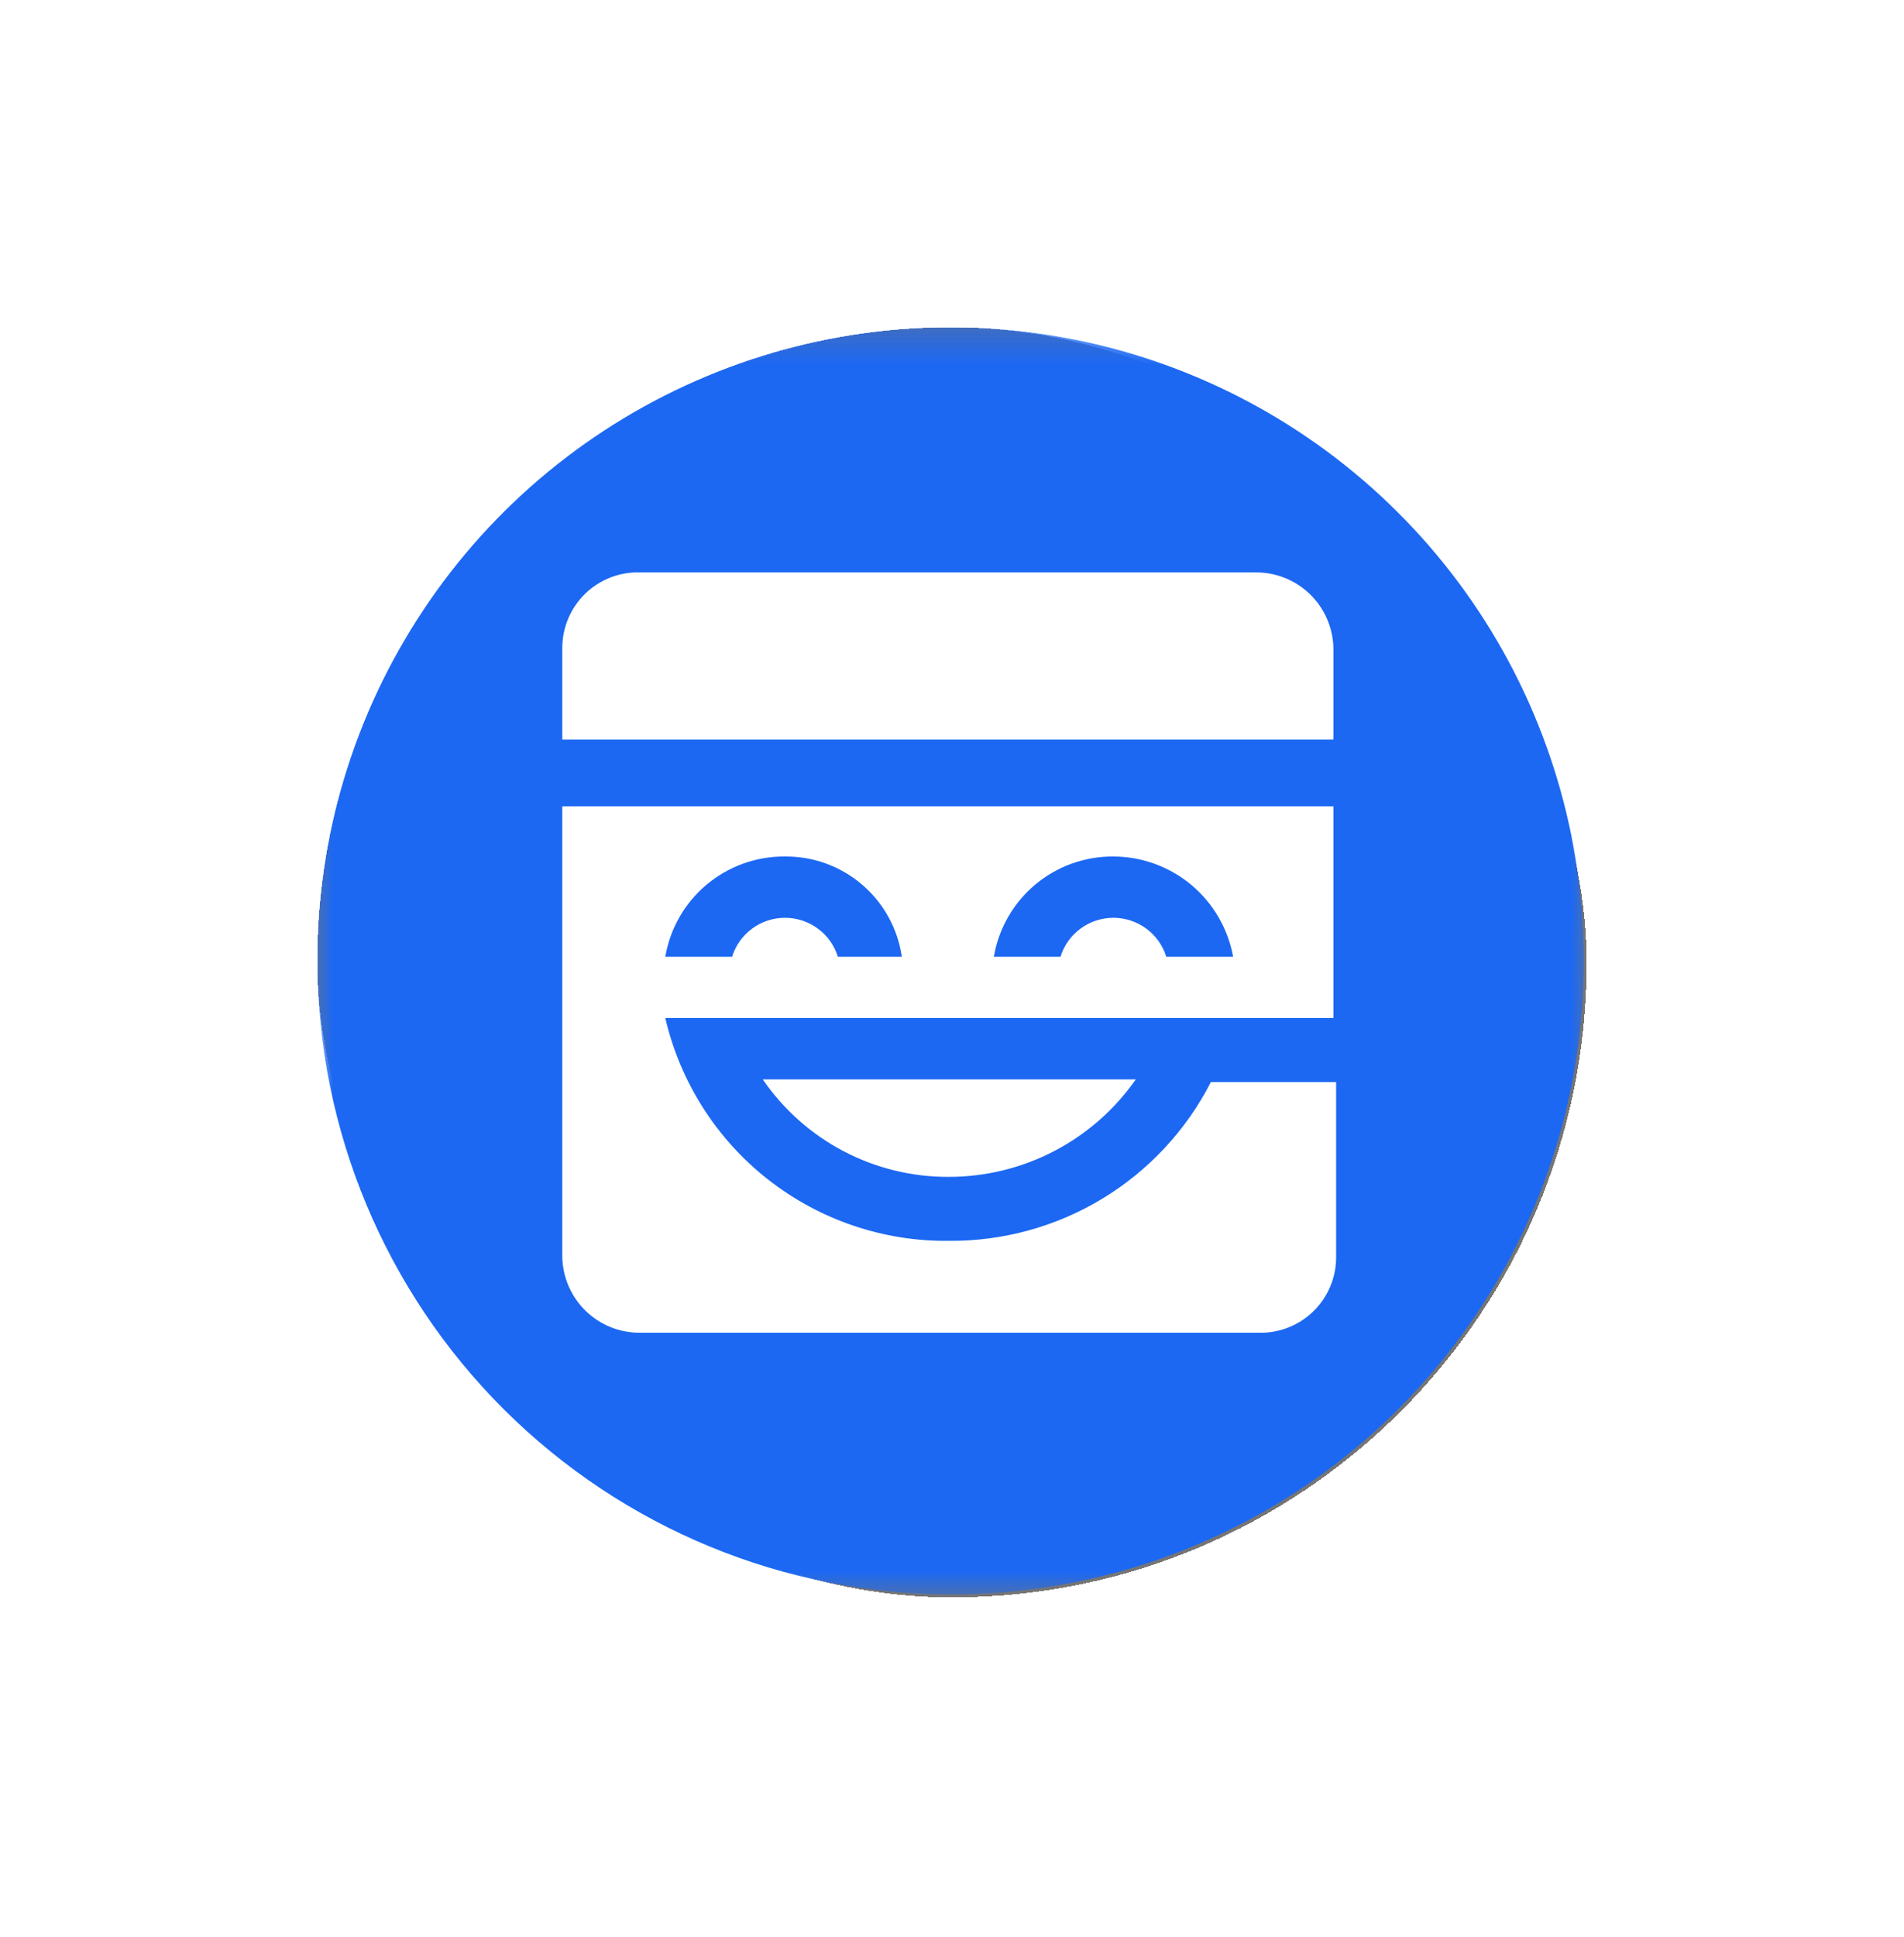
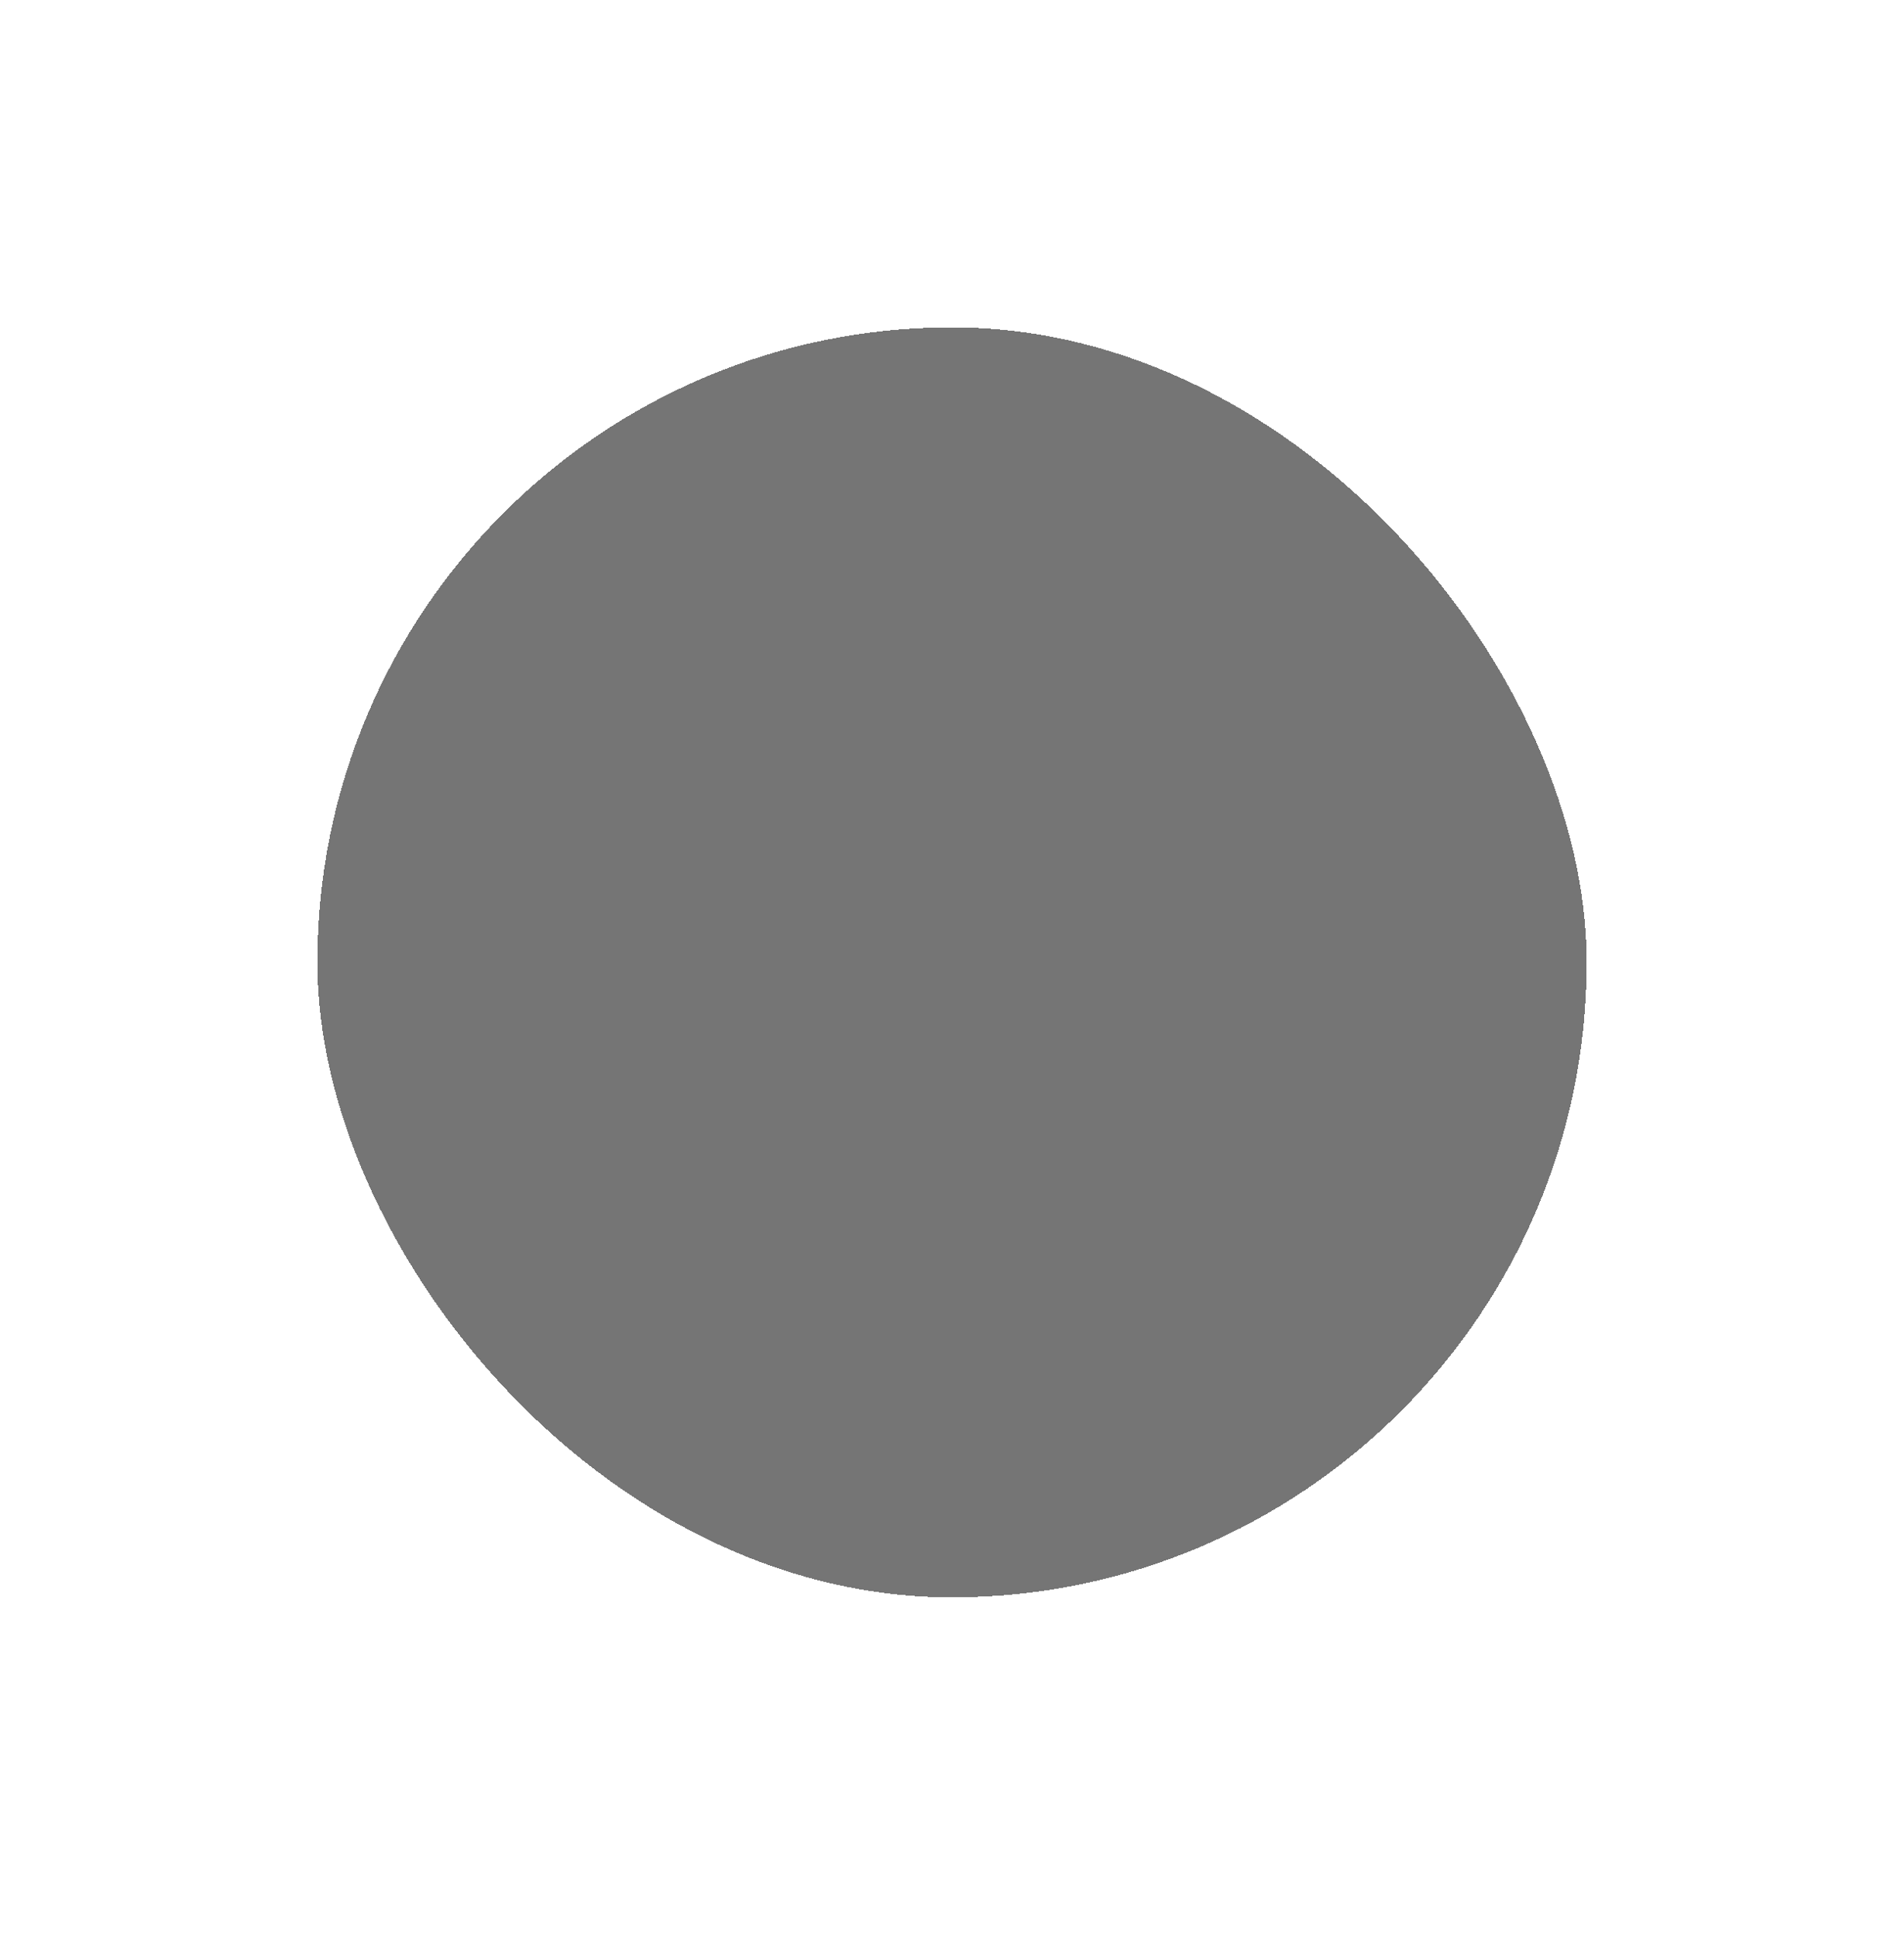
<svg xmlns="http://www.w3.org/2000/svg" width="60" height="61" viewBox="0 0 60 61" fill="none">
  <g filter="url(#filter0_d_53_9193)">
    <rect x="10" y="10.31" width="40" height="40" rx="20" fill="#757575" shape-rendering="crispEdges" />
    <g filter="url(#filter1_d_53_9193)">
      <g clip-path="url(#clip0_53_9193)">
        <mask id="mask0_53_9193" style="mask-type:luminance" maskUnits="userSpaceOnUse" x="10" y="10" width="40" height="41">
-           <path d="M50 10.31H10V50.31H50V10.31Z" fill="white" />
-         </mask>
+           </mask>
        <g mask="url(#mask0_53_9193)">
          <path d="M30 50.222C33.947 50.213 37.803 49.034 41.08 46.834C44.356 44.634 46.907 41.512 48.41 37.862C49.912 34.212 50.298 30.199 49.52 26.33C48.741 22.46 46.833 18.909 44.036 16.124C41.239 13.339 37.679 11.446 33.806 10.685C29.933 9.923 25.922 10.327 22.279 11.846C18.635 13.364 15.524 15.929 13.339 19.216C11.153 22.502 9.991 26.363 10 30.31C10.021 35.6 12.138 40.666 15.886 44.398C19.635 48.13 24.71 50.224 30 50.222Z" fill="#1C68F3" />
          <path fill-rule="evenodd" clip-rule="evenodd" d="M42.019 25.397V32.064H20.965C21.433 34.078 22.575 35.873 24.202 37.149C25.83 38.425 27.844 39.108 29.912 39.082C31.615 39.094 33.288 38.633 34.744 37.75C36.2 36.867 37.382 35.597 38.158 34.082H42.105V39.608C42.104 39.926 42.039 40.241 41.914 40.533C41.789 40.826 41.606 41.09 41.377 41.311C41.148 41.532 40.878 41.704 40.581 41.818C40.284 41.933 39.967 41.986 39.649 41.976H20.175C19.537 41.982 18.922 41.737 18.463 41.294C18.004 40.851 17.737 40.246 17.719 39.608V25.397H42.019ZM35.791 33.997C35.13 34.943 34.251 35.716 33.228 36.25C32.205 36.785 31.068 37.065 29.914 37.067C28.758 37.075 27.618 36.799 26.593 36.264C25.569 35.729 24.691 34.95 24.037 33.997H35.791ZM24.737 26.976C23.836 26.968 22.961 27.282 22.27 27.86C21.578 28.439 21.116 29.245 20.965 30.134H23.07C23.181 29.778 23.402 29.467 23.702 29.247C24.002 29.026 24.364 28.907 24.737 28.907C25.109 28.907 25.472 29.026 25.772 29.247C26.072 29.467 26.293 29.778 26.403 30.134H28.419C28.291 29.252 27.847 28.445 27.17 27.865C26.493 27.284 25.629 26.969 24.737 26.976ZM35.088 26.976C34.187 26.969 33.313 27.283 32.623 27.861C31.932 28.44 31.47 29.246 31.319 30.134H33.419C33.53 29.778 33.751 29.467 34.051 29.247C34.351 29.026 34.713 28.907 35.086 28.907C35.458 28.907 35.821 29.026 36.121 29.247C36.42 29.467 36.642 29.778 36.752 30.134H38.859C38.698 29.25 38.233 28.45 37.544 27.873C36.855 27.297 35.987 26.979 35.088 26.976ZM39.561 18.029C40.2 18.023 40.815 18.267 41.275 18.71C41.734 19.153 42.002 19.759 42.019 20.397V23.292H17.719V20.397C17.721 20.079 17.786 19.764 17.911 19.472C18.036 19.179 18.218 18.915 18.447 18.694C18.676 18.473 18.947 18.301 19.244 18.186C19.541 18.072 19.857 18.019 20.175 18.029H39.561Z" fill="white" />
        </g>
      </g>
    </g>
  </g>
  <defs>
    <filter id="filter0_d_53_9193" x="0" y="0.31" width="60" height="60" filterUnits="userSpaceOnUse" color-interpolation-filters="sRGB">
      <feFlood flood-opacity="0" result="BackgroundImageFix" />
      <feColorMatrix in="SourceAlpha" type="matrix" values="0 0 0 0 0 0 0 0 0 0 0 0 0 0 0 0 0 0 127 0" result="hardAlpha" />
      <feOffset />
      <feGaussianBlur stdDeviation="5" />
      <feComposite in2="hardAlpha" operator="out" />
      <feColorMatrix type="matrix" values="0 0 0 0 0 0 0 0 0 0 0 0 0 0 0 0 0 0 0.1 0" />
      <feBlend mode="normal" in2="BackgroundImageFix" result="effect1_dropShadow_53_9193" />
      <feBlend mode="normal" in="SourceGraphic" in2="effect1_dropShadow_53_9193" result="shape" />
    </filter>
    <filter id="filter1_d_53_9193" x="0" y="0.31" width="60" height="60" filterUnits="userSpaceOnUse" color-interpolation-filters="sRGB">
      <feFlood flood-opacity="0" result="BackgroundImageFix" />
      <feColorMatrix in="SourceAlpha" type="matrix" values="0 0 0 0 0 0 0 0 0 0 0 0 0 0 0 0 0 0 127 0" result="hardAlpha" />
      <feOffset />
      <feGaussianBlur stdDeviation="5" />
      <feComposite in2="hardAlpha" operator="out" />
      <feColorMatrix type="matrix" values="0 0 0 0 0 0 0 0 0 0 0 0 0 0 0 0 0 0 0.1 0" />
      <feBlend mode="normal" in2="BackgroundImageFix" result="effect1_dropShadow_53_9193" />
      <feBlend mode="normal" in="SourceGraphic" in2="effect1_dropShadow_53_9193" result="shape" />
    </filter>
    <clipPath id="clip0_53_9193">
      <rect width="40" height="40" fill="white" transform="translate(10 10.31)" />
    </clipPath>
  </defs>
</svg>